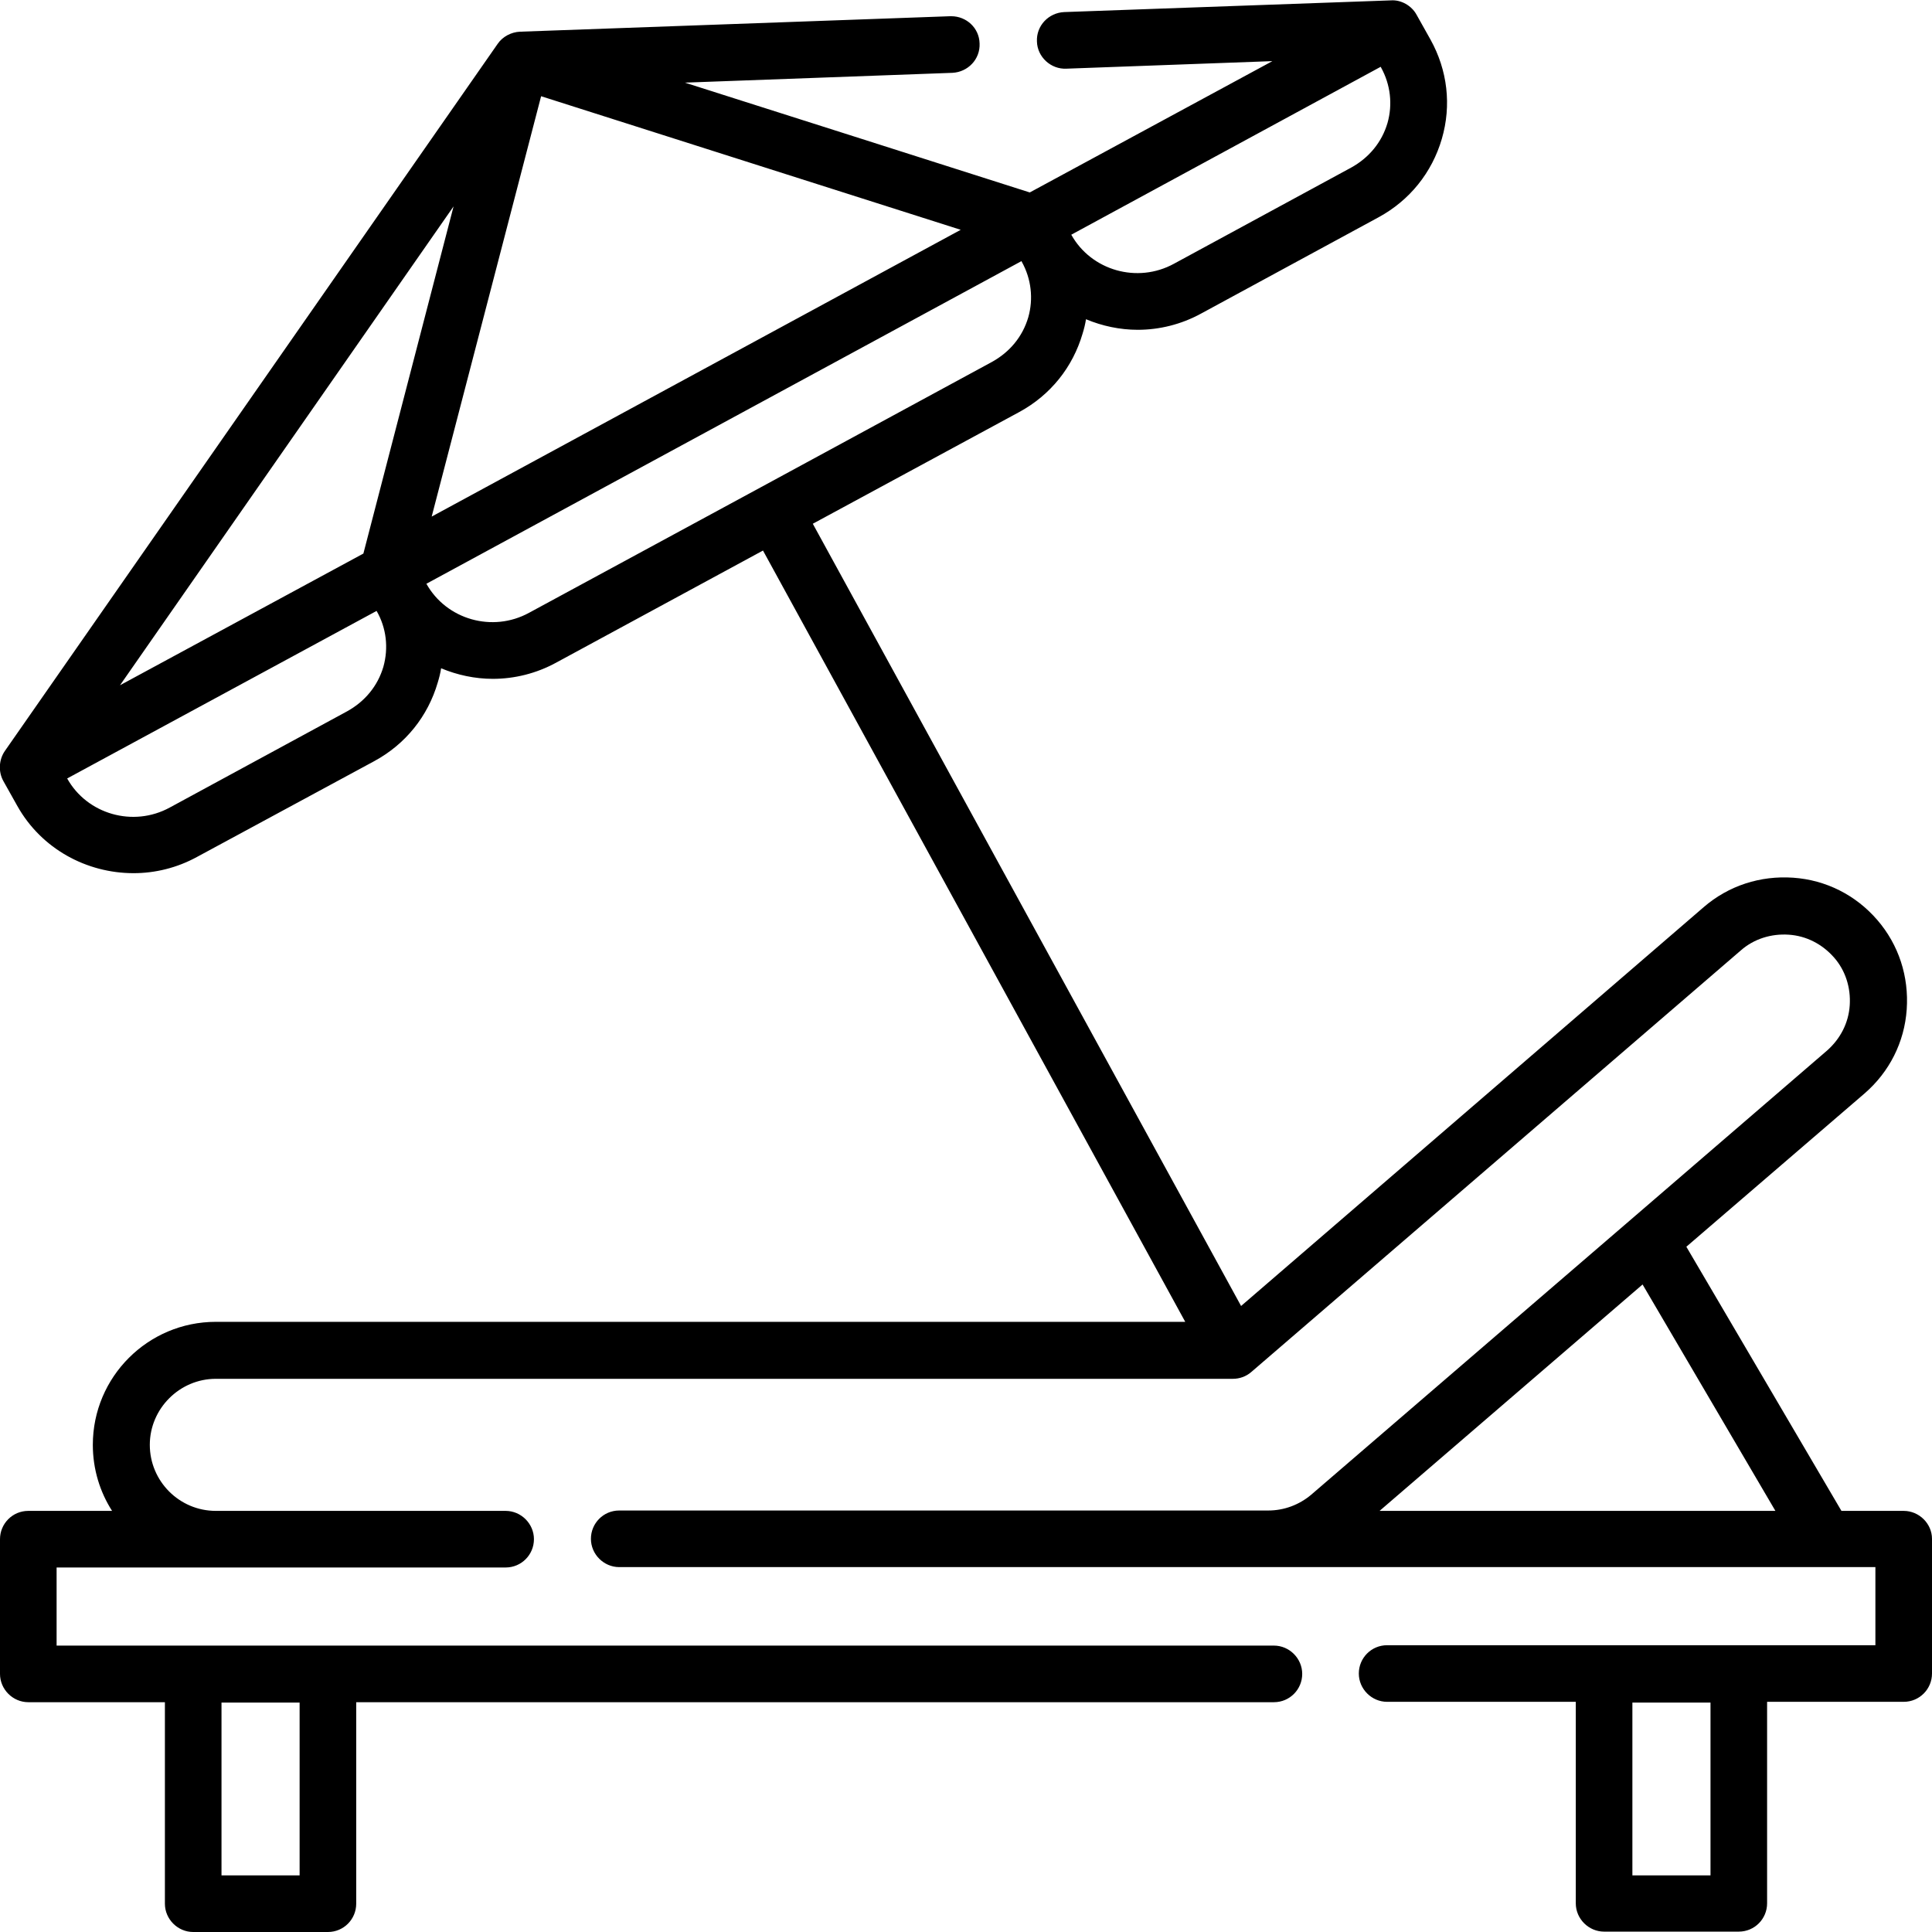
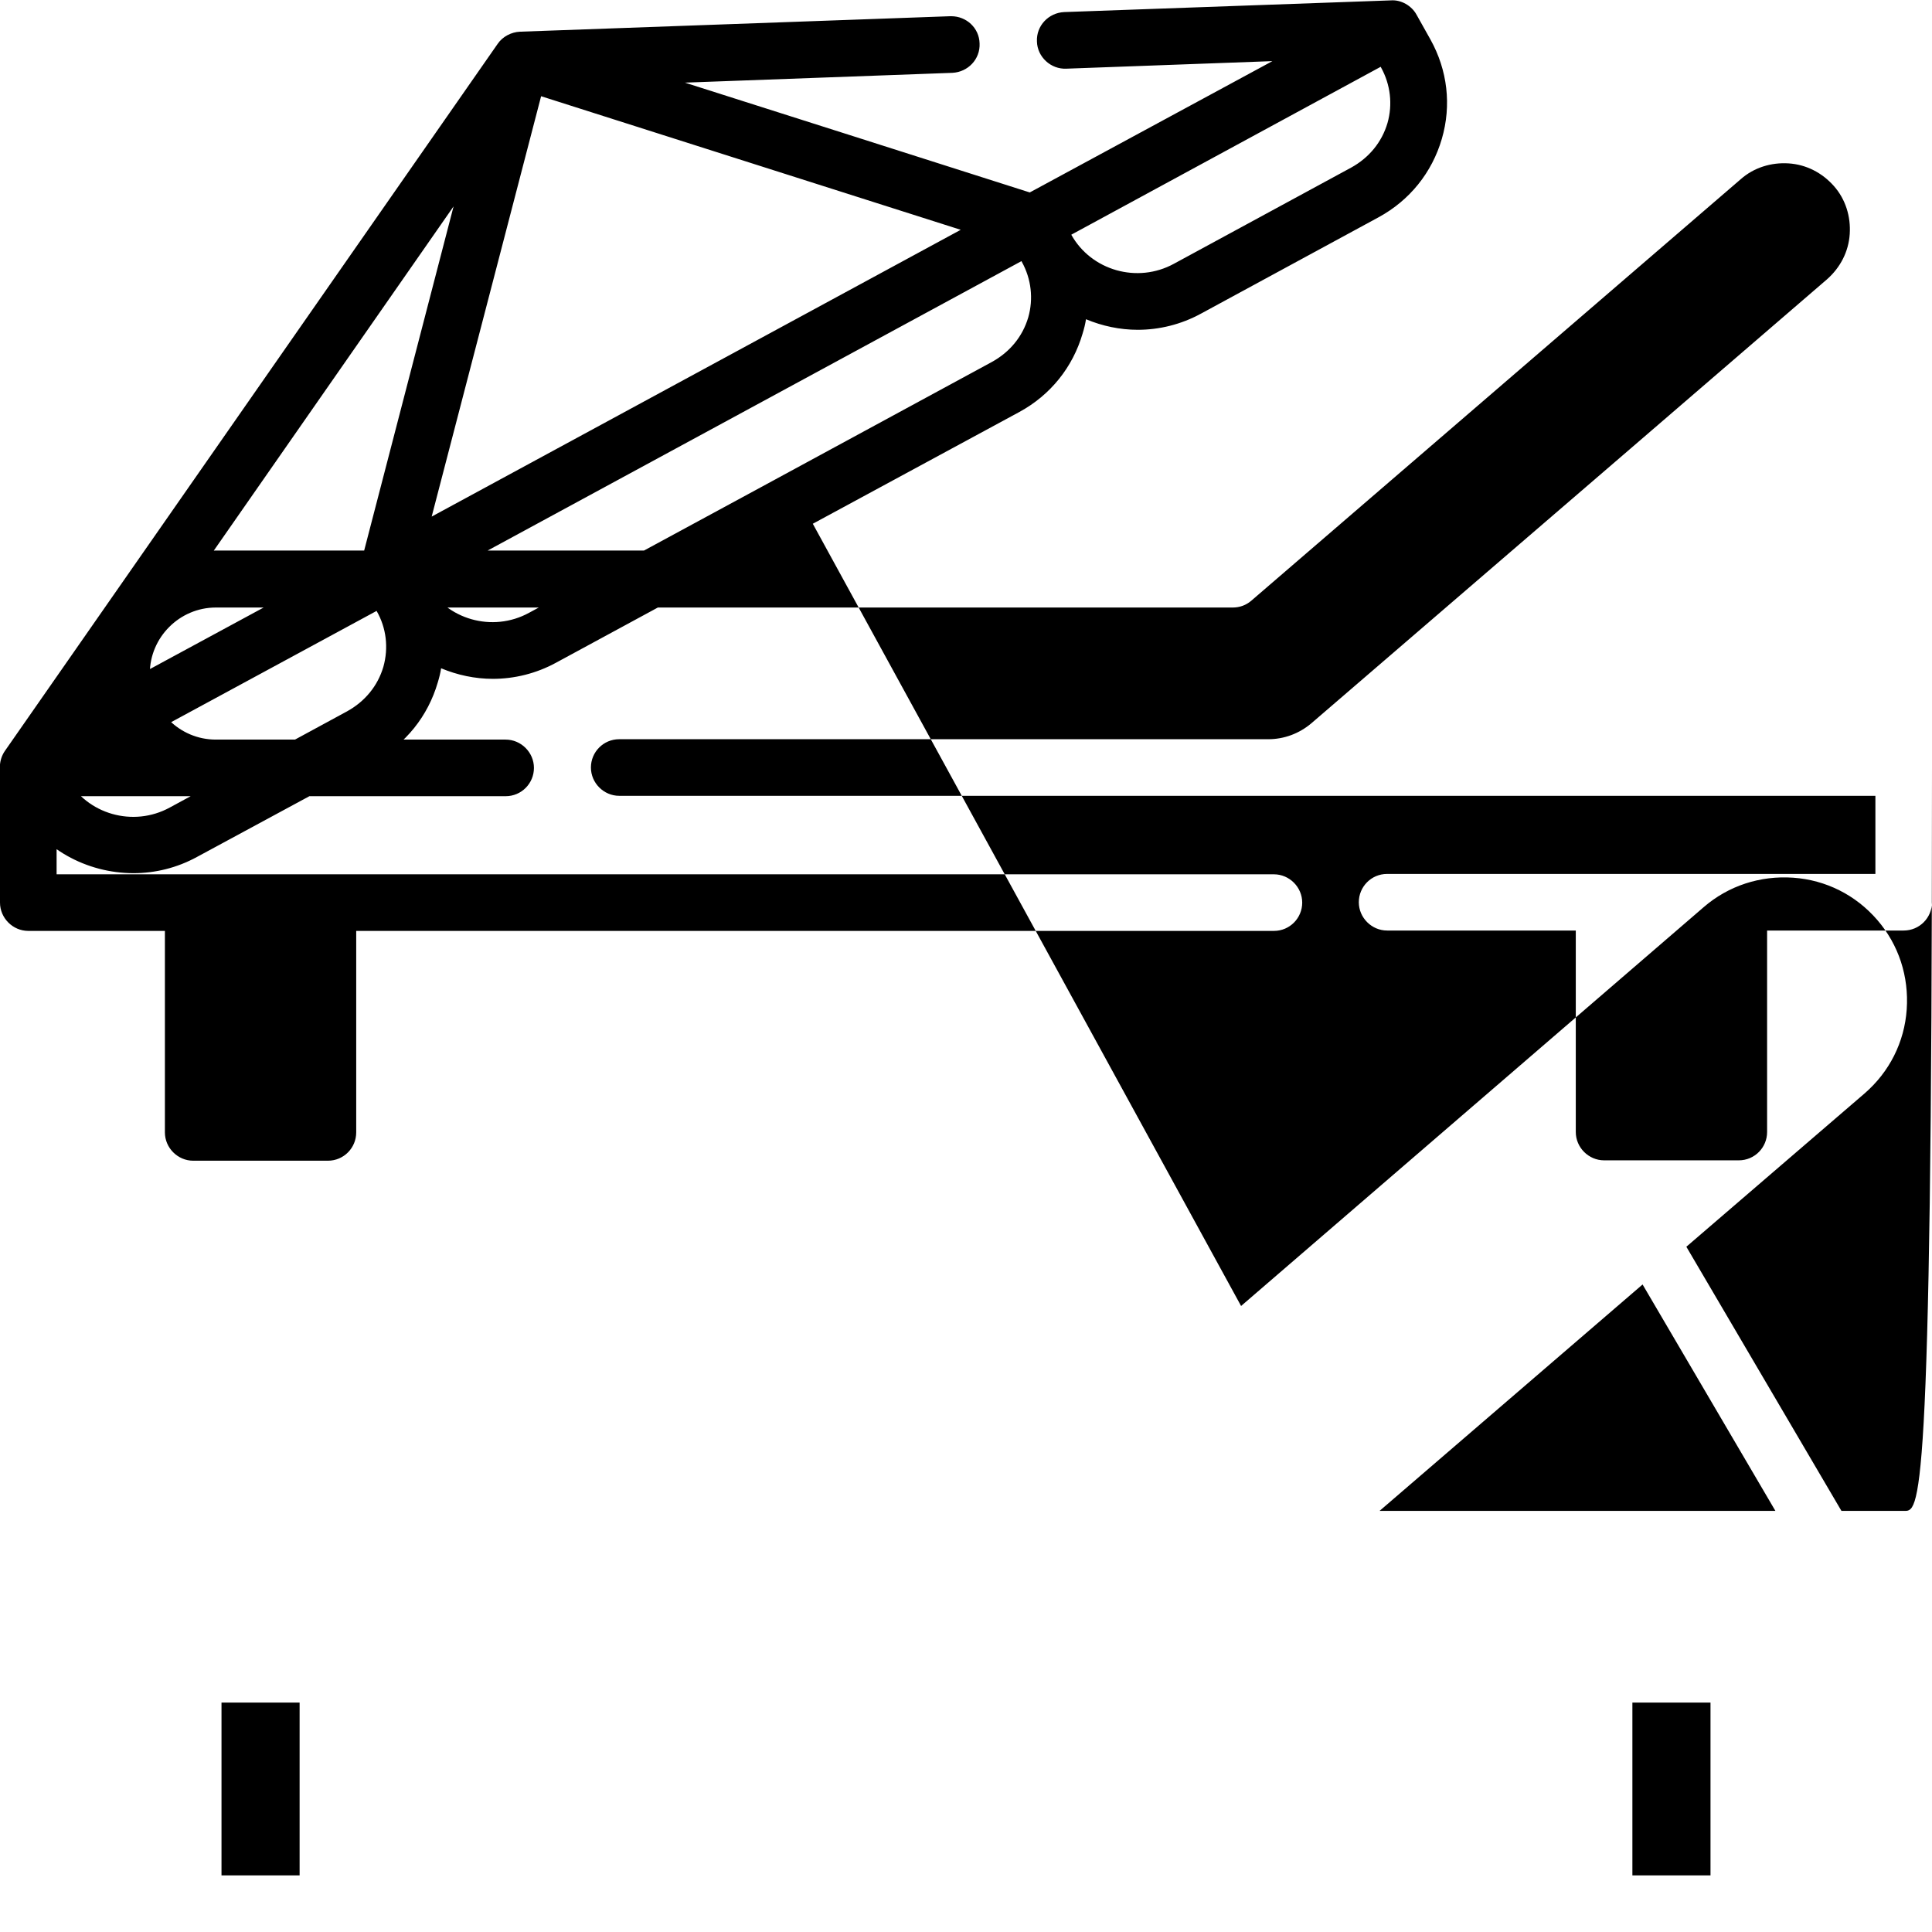
<svg xmlns="http://www.w3.org/2000/svg" version="1.1" id="Capa_1" x="0px" y="0px" viewBox="0 0 512 512" style="enable-background:new 0 0 512 512;" xml:space="preserve">
  <g>
-     <path d="M504.5,400.4H488l-41.1-70l47.2-40.6c6.6-5.7,10.6-13.6,11.2-22.3c0.6-8.7-2.1-17.1-7.8-23.7c-5.7-6.6-13.6-10.6-22.3-11.2   c-8.7-0.6-17.1,2.1-23.7,7.8L328.9,346.1L215.4,138.8l54.7-29.6c8.3-4.5,14.2-11.9,16.8-20.8c0.4-1.3,0.7-2.5,0.9-3.8   c4.3,1.8,9,2.8,13.7,2.8c5.7,0,11.5-1.4,16.8-4.3l47-25.5c8.3-4.5,14.2-11.9,16.8-20.8c2.6-8.9,1.5-18.2-3-26.3l-3.7-6.6   c-1.3-2.4-4.1-4-6.8-3.8l-86.6,3.1c-4.1,0.2-7.4,3.6-7.2,7.8c0.1,4.1,3.7,7.4,7.8,7.2l54.6-2L272.9,51l-47.7-15.2l-43.7-13.9   l70.9-2.6c4.1-0.2,7.4-3.6,7.2-7.8c-0.1-4.1-3.5-7.2-7.5-7.2c-0.1,0-0.2,0-0.3,0l-114,4.1c-2.3,0.1-4.6,1.3-5.9,3.2L1.3,199   c-1.6,2.3-1.8,5.5-0.4,8l3.7,6.6C11,225,23,231.4,35.4,231.4c5.7,0,11.5-1.4,16.8-4.3l47-25.4c8.3-4.5,14.2-11.9,16.8-20.8   c0.4-1.3,0.7-2.5,0.9-3.8c4.3,1.8,9,2.8,13.7,2.8c5.7,0,11.5-1.4,16.8-4.3l54.8-29.7l111.9,204.4H57.2c-18,0-32.6,14.6-32.6,32.6   c0,6.5,1.9,12.5,5.1,17.5H7.5c-4.2,0-7.5,3.4-7.5,7.5v35.7c0,4.1,3.4,7.5,7.5,7.5h36.2v53.4c0,4.1,3.4,7.5,7.5,7.5h35.7   c4.2,0,7.5-3.4,7.5-7.5v-53.4h243.2c4.2,0,7.5-3.4,7.5-7.5s-3.4-7.5-7.5-7.5H15v-20.7h119c4.2,0,7.5-3.4,7.5-7.5s-3.4-7.5-7.5-7.5   H57.2c-9.7,0-17.5-7.9-17.5-17.5s7.9-17.5,17.5-17.5h269.5c1.8,0,3.5-0.6,4.9-1.8l129.7-111.7c3.5-3.1,8.1-4.5,12.7-4.2   c4.7,0.3,8.9,2.5,12,6c3.1,3.5,4.5,8.1,4.2,12.7c-0.3,4.7-2.5,8.9-6,12l-52,44.8l-84.7,72.9c-3.2,2.7-7.2,4.2-11.4,4.2h-172   c-4.2,0-7.5,3.4-7.5,7.5s3.4,7.5,7.5,7.5H497v20.7H367.6c-4.2,0-7.5,3.4-7.5,7.5s3.4,7.5,7.5,7.5h50v53.4c0,4.1,3.4,7.5,7.5,7.5   h35.7c4.2,0,7.5-3.4,7.5-7.5v-53.4h36.2c4.2,0,7.5-3.4,7.5-7.5v-35.7C512,403.8,508.6,400.4,504.5,400.4L504.5,400.4z M365.9,17.7   l0.1,0.2c2.5,4.5,3.1,9.8,1.7,14.7c-1.5,5.1-4.9,9.2-9.6,11.8l-47,25.5c-9.7,5.3-21.9,1.8-27.2-7.7L365.9,17.7z M143.4,25.5   l111.2,35.4l-140.2,76L143.4,25.5z M101.6,176.7c-1.5,5.1-4.9,9.2-9.6,11.8L45,214c-9.7,5.3-21.9,1.8-27.2-7.7l82-44.4   C102.4,166.4,103,171.7,101.6,176.7L101.6,176.7z M96.3,146.7l-64.5,34.9l88.4-126.9L96.3,146.7z M201.5,129.2   C201.5,129.2,201.5,129.2,201.5,129.2C201.5,129.2,201.5,129.2,201.5,129.2l-61.3,33.2c-9.7,5.3-21.9,1.8-27.2-7.7l157.7-85.5   l0.1,0.2c2.5,4.5,3.1,9.8,1.7,14.7c-1.5,5.1-4.9,9.2-9.6,11.8L201.5,129.2z M79.4,451.1V497H58.7v-45.8H79.4z M435.3,340.4l35.2,60   H365.6L435.3,340.4z M453.3,497h-20.7v-45.8h20.7V497z" />
+     <path d="M504.5,400.4H488l-41.1-70l47.2-40.6c6.6-5.7,10.6-13.6,11.2-22.3c0.6-8.7-2.1-17.1-7.8-23.7c-5.7-6.6-13.6-10.6-22.3-11.2   c-8.7-0.6-17.1,2.1-23.7,7.8L328.9,346.1L215.4,138.8l54.7-29.6c8.3-4.5,14.2-11.9,16.8-20.8c0.4-1.3,0.7-2.5,0.9-3.8   c4.3,1.8,9,2.8,13.7,2.8c5.7,0,11.5-1.4,16.8-4.3l47-25.5c8.3-4.5,14.2-11.9,16.8-20.8c2.6-8.9,1.5-18.2-3-26.3l-3.7-6.6   c-1.3-2.4-4.1-4-6.8-3.8l-86.6,3.1c-4.1,0.2-7.4,3.6-7.2,7.8c0.1,4.1,3.7,7.4,7.8,7.2l54.6-2L272.9,51l-47.7-15.2l-43.7-13.9   l70.9-2.6c4.1-0.2,7.4-3.6,7.2-7.8c-0.1-4.1-3.5-7.2-7.5-7.2c-0.1,0-0.2,0-0.3,0l-114,4.1c-2.3,0.1-4.6,1.3-5.9,3.2L1.3,199   c-1.6,2.3-1.8,5.5-0.4,8l3.7,6.6C11,225,23,231.4,35.4,231.4c5.7,0,11.5-1.4,16.8-4.3l47-25.4c8.3-4.5,14.2-11.9,16.8-20.8   c0.4-1.3,0.7-2.5,0.9-3.8c4.3,1.8,9,2.8,13.7,2.8c5.7,0,11.5-1.4,16.8-4.3l54.8-29.7H57.2c-18,0-32.6,14.6-32.6,32.6   c0,6.5,1.9,12.5,5.1,17.5H7.5c-4.2,0-7.5,3.4-7.5,7.5v35.7c0,4.1,3.4,7.5,7.5,7.5h36.2v53.4c0,4.1,3.4,7.5,7.5,7.5h35.7   c4.2,0,7.5-3.4,7.5-7.5v-53.4h243.2c4.2,0,7.5-3.4,7.5-7.5s-3.4-7.5-7.5-7.5H15v-20.7h119c4.2,0,7.5-3.4,7.5-7.5s-3.4-7.5-7.5-7.5   H57.2c-9.7,0-17.5-7.9-17.5-17.5s7.9-17.5,17.5-17.5h269.5c1.8,0,3.5-0.6,4.9-1.8l129.7-111.7c3.5-3.1,8.1-4.5,12.7-4.2   c4.7,0.3,8.9,2.5,12,6c3.1,3.5,4.5,8.1,4.2,12.7c-0.3,4.7-2.5,8.9-6,12l-52,44.8l-84.7,72.9c-3.2,2.7-7.2,4.2-11.4,4.2h-172   c-4.2,0-7.5,3.4-7.5,7.5s3.4,7.5,7.5,7.5H497v20.7H367.6c-4.2,0-7.5,3.4-7.5,7.5s3.4,7.5,7.5,7.5h50v53.4c0,4.1,3.4,7.5,7.5,7.5   h35.7c4.2,0,7.5-3.4,7.5-7.5v-53.4h36.2c4.2,0,7.5-3.4,7.5-7.5v-35.7C512,403.8,508.6,400.4,504.5,400.4L504.5,400.4z M365.9,17.7   l0.1,0.2c2.5,4.5,3.1,9.8,1.7,14.7c-1.5,5.1-4.9,9.2-9.6,11.8l-47,25.5c-9.7,5.3-21.9,1.8-27.2-7.7L365.9,17.7z M143.4,25.5   l111.2,35.4l-140.2,76L143.4,25.5z M101.6,176.7c-1.5,5.1-4.9,9.2-9.6,11.8L45,214c-9.7,5.3-21.9,1.8-27.2-7.7l82-44.4   C102.4,166.4,103,171.7,101.6,176.7L101.6,176.7z M96.3,146.7l-64.5,34.9l88.4-126.9L96.3,146.7z M201.5,129.2   C201.5,129.2,201.5,129.2,201.5,129.2C201.5,129.2,201.5,129.2,201.5,129.2l-61.3,33.2c-9.7,5.3-21.9,1.8-27.2-7.7l157.7-85.5   l0.1,0.2c2.5,4.5,3.1,9.8,1.7,14.7c-1.5,5.1-4.9,9.2-9.6,11.8L201.5,129.2z M79.4,451.1V497H58.7v-45.8H79.4z M435.3,340.4l35.2,60   H365.6L435.3,340.4z M453.3,497h-20.7v-45.8h20.7V497z" />
  </g>
</svg>